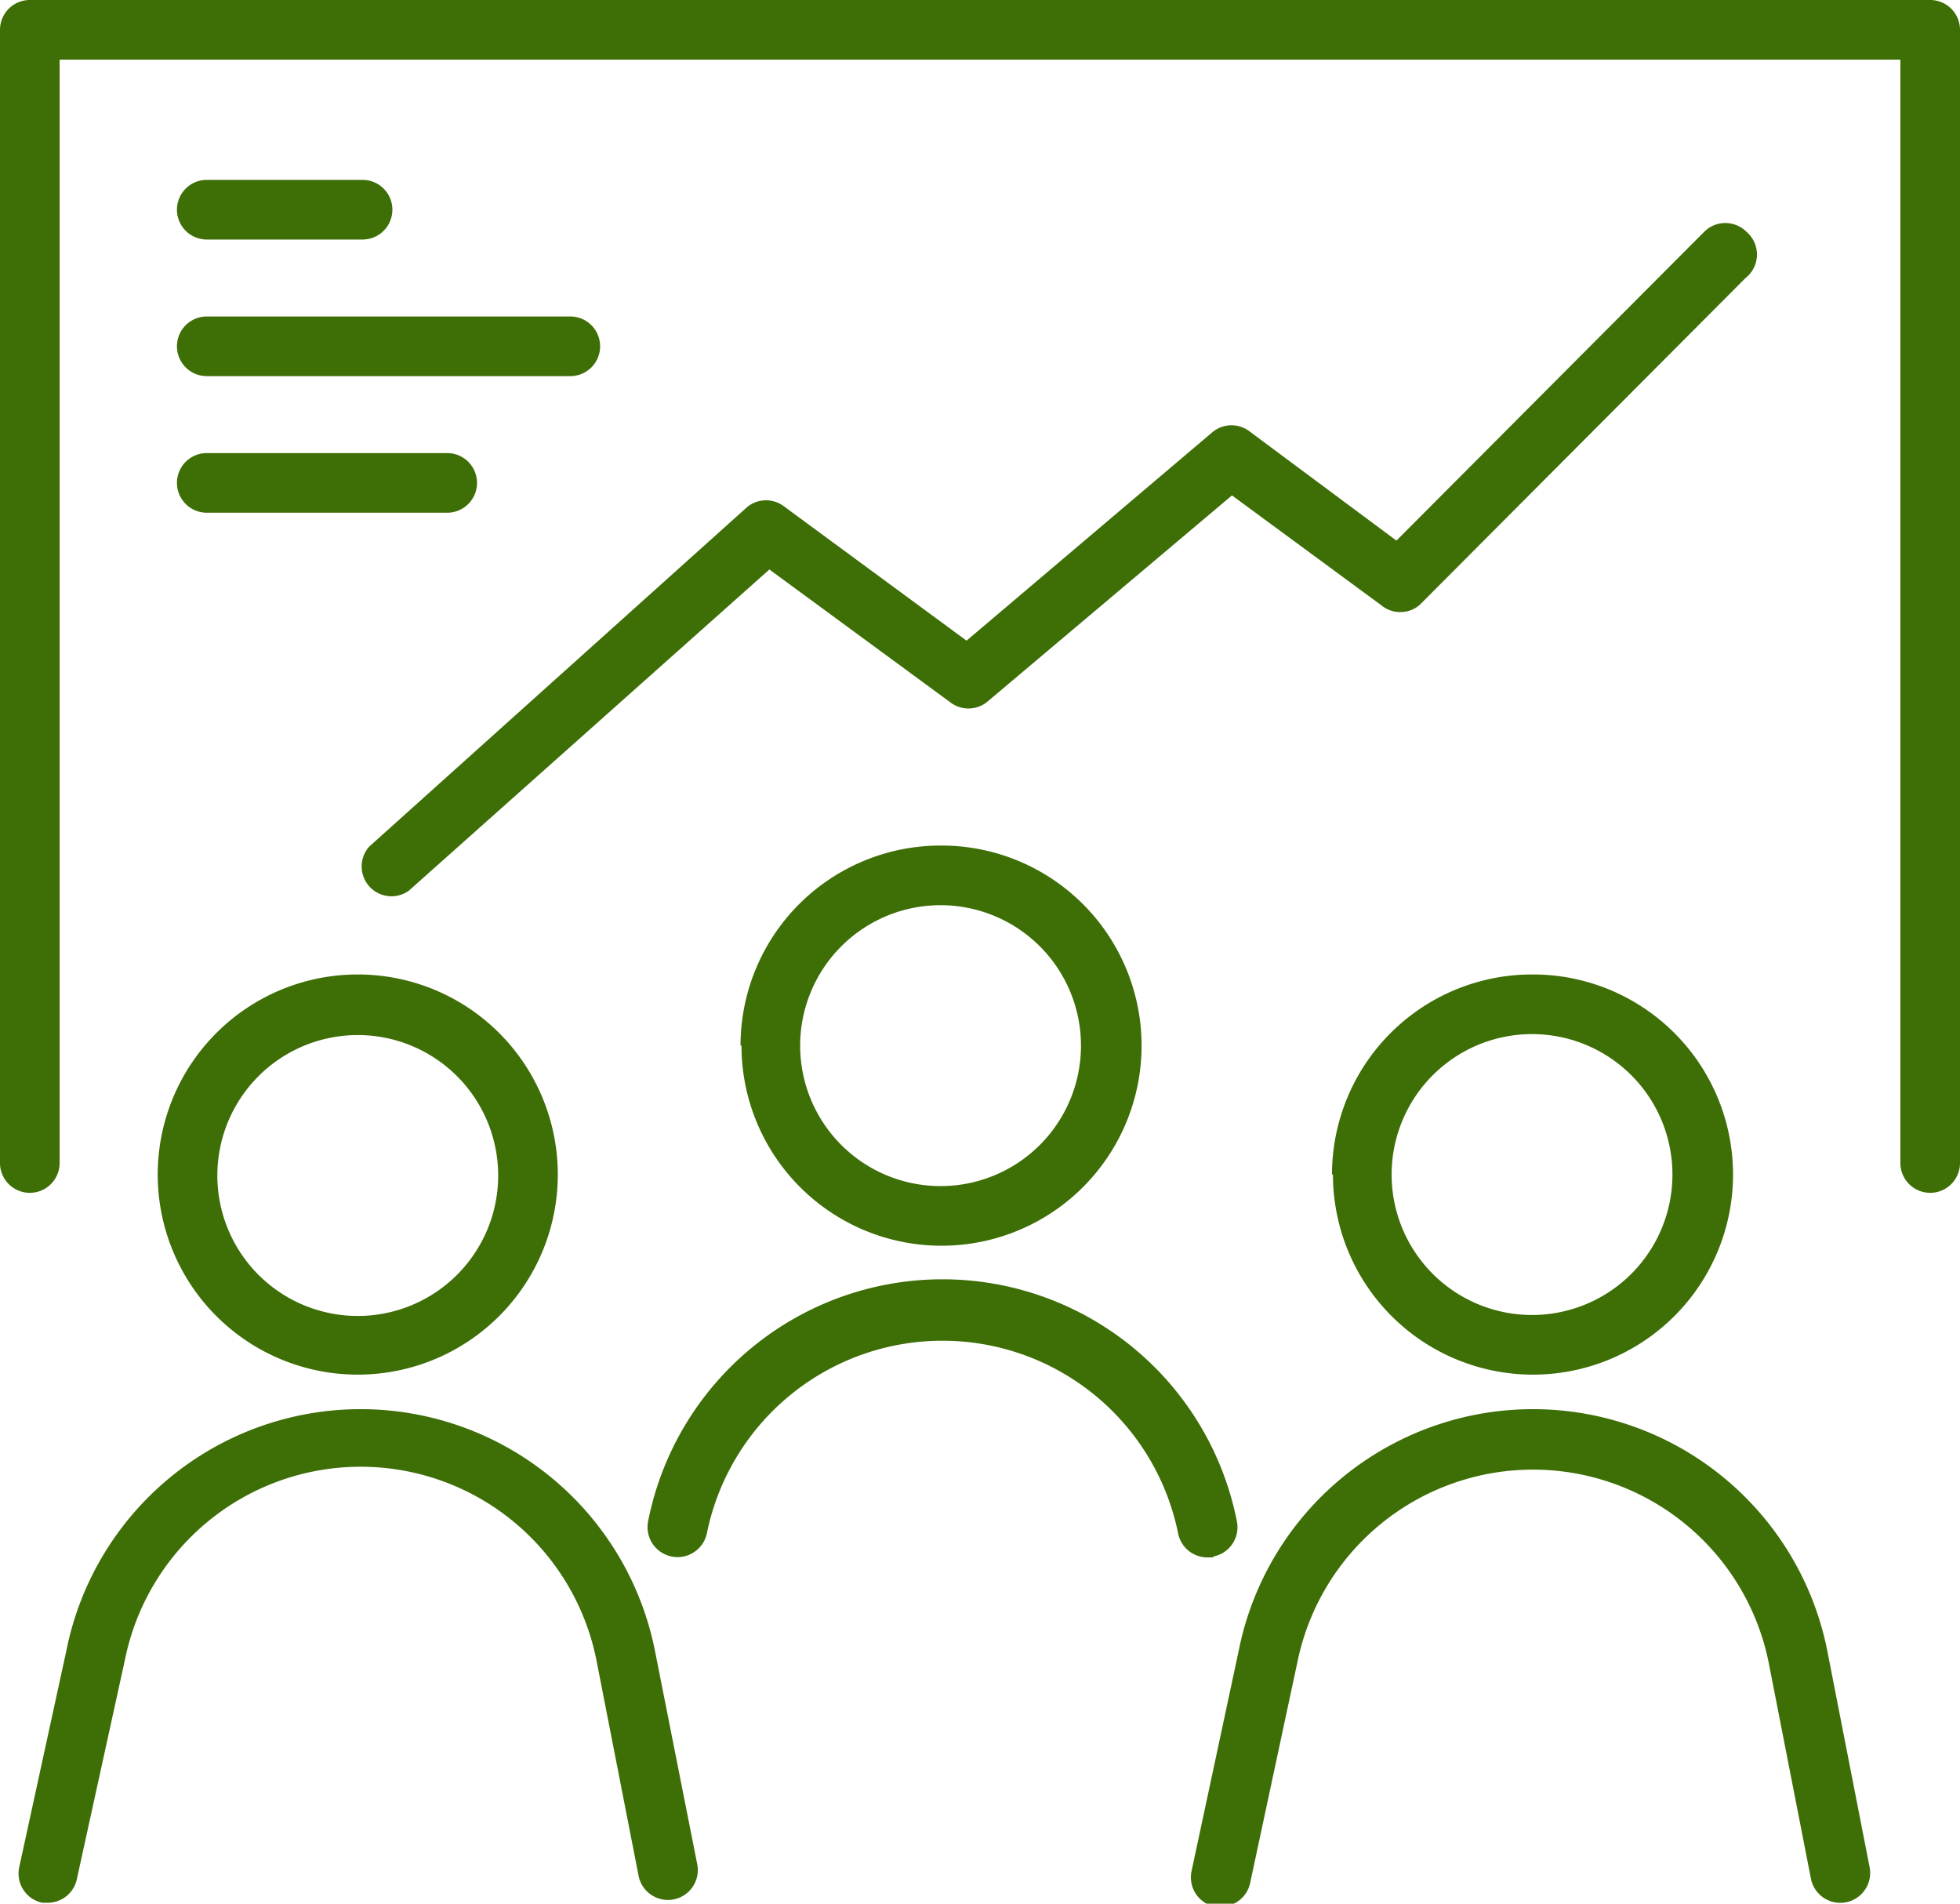
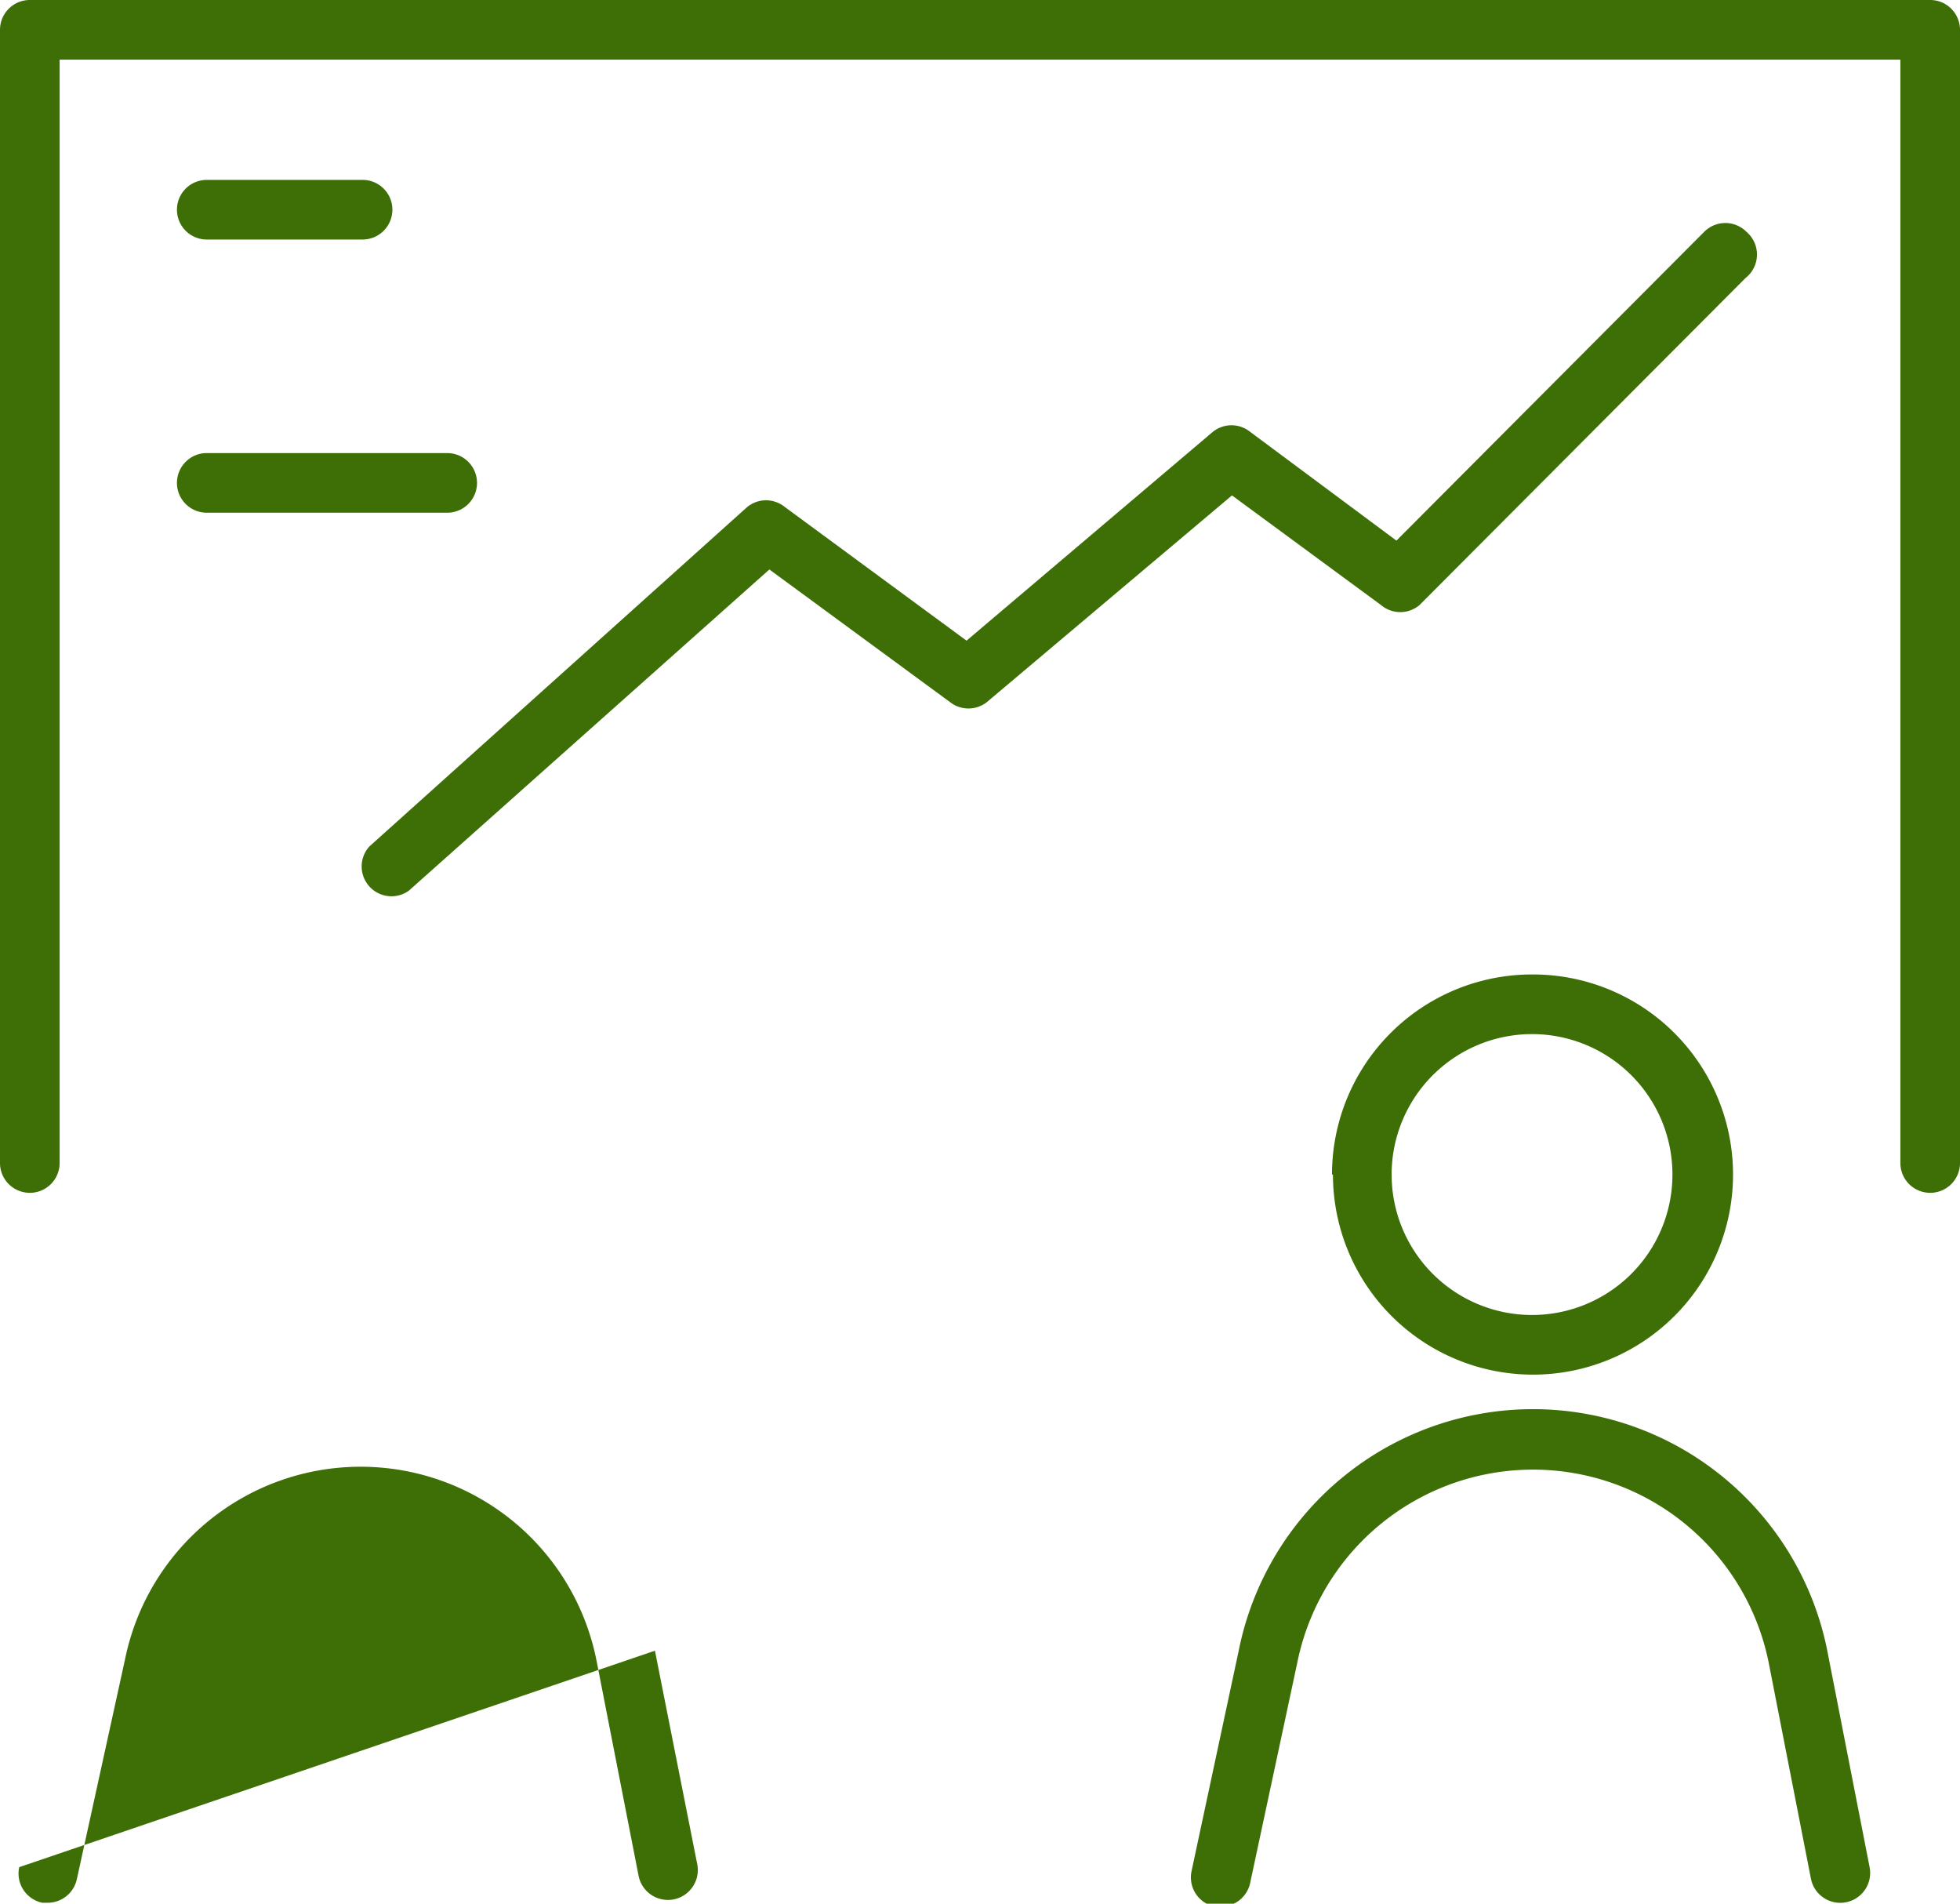
<svg xmlns="http://www.w3.org/2000/svg" id="Layer_1" data-name="Layer 1" viewBox="0 0 20.38 19.79">
  <defs>
    <style>.cls-1{fill:#3e6e06;fill-rule:evenodd;}</style>
  </defs>
  <title>peoplesmart</title>
-   <path class="cls-1" d="M11.24,10.87A1.46,1.46,0,1,1,9.78,9.41a1.46,1.46,0,0,1,1.46,1.46h0Zm-3.53,0A2.08,2.08,0,1,0,9.78,8.79,2.08,2.08,0,0,0,7.7,10.87Z" />
-   <path class="cls-1" d="M12.62,16.18a0.31,0.31,0,0,0,.24-0.37,3.12,3.12,0,0,0-6.12,0,0.31,0.31,0,1,0,.61.13,2.5,2.5,0,0,1,4.9,0,0.31,0.31,0,0,0,.3.25h0.06Z" />
  <path class="cls-1" d="M17.39,12.21a1.46,1.46,0,1,1-1.46-1.46,1.46,1.46,0,0,1,1.46,1.46h0Zm-3.53,0a2.08,2.08,0,1,0,2.08-2.08A2.08,2.08,0,0,0,13.85,12.21Z" />
  <path class="cls-1" d="M19,17.16a3.12,3.12,0,0,0-6.12,0l-0.49,2.29a0.31,0.31,0,0,0,.24.37h0.07a0.31,0.31,0,0,0,.3-0.25l0.49-2.29a2.5,2.5,0,0,1,4.9,0l0.44,2.25a0.31,0.31,0,0,0,.61-0.12Z" />
-   <path class="cls-1" d="M3.72,10.76a1.46,1.46,0,1,1-1.46,1.46,1.46,1.46,0,0,1,1.46-1.46h0Zm0,3.53a2.08,2.08,0,1,0-2.08-2.08A2.08,2.08,0,0,0,3.72,14.29Z" />
-   <path class="cls-1" d="M6.81,17.16a3.12,3.12,0,0,0-6.12,0L0.2,19.41a0.31,0.31,0,0,0,.24.37H0.5a0.31,0.31,0,0,0,.3-0.25L1.3,17.25a2.5,2.5,0,0,1,4.9,0l0.44,2.25a0.31,0.31,0,0,0,.61-0.12Z" />
+   <path class="cls-1" d="M6.81,17.16L0.2,19.41a0.31,0.31,0,0,0,.24.37H0.5a0.31,0.31,0,0,0,.3-0.25L1.3,17.25a2.5,2.5,0,0,1,4.9,0l0.44,2.25a0.31,0.31,0,0,0,.61-0.12Z" />
  <path class="cls-1" d="M20.07,0H0.31A0.31,0.31,0,0,0,0,.31V12.09a0.31,0.31,0,0,0,.62,0V0.62H19.76V12.09a0.31,0.31,0,0,0,.62,0V0.31A0.31,0.31,0,0,0,20.07,0Z" />
  <path class="cls-1" d="M2.15,2.49H3.77a0.31,0.31,0,1,0,0-.62H2.15A0.31,0.31,0,0,0,2.15,2.49Z" />
-   <path class="cls-1" d="M2.15,3.91H5.93a0.31,0.31,0,1,0,0-.62H2.15A0.31,0.31,0,1,0,2.15,3.91Z" />
  <path class="cls-1" d="M2.15,5.33h2.5a0.31,0.31,0,1,0,0-.62H2.15A0.31,0.31,0,1,0,2.15,5.33Z" />
  <path class="cls-1" d="M18.16,2.41a0.31,0.31,0,0,0-.44,0L14.52,5.62,13,4.49a0.31,0.31,0,0,0-.39,0L10.05,6.66,8.16,5.27a0.31,0.31,0,0,0-.39,0L3.84,8.8a0.31,0.31,0,0,0,.41.46L8,5.92,9.88,7.3a0.31,0.31,0,0,0,.38,0l2.55-2.15,1.55,1.14a0.31,0.31,0,0,0,.4,0l3.39-3.4A0.31,0.31,0,0,0,18.16,2.41Z" />
</svg>